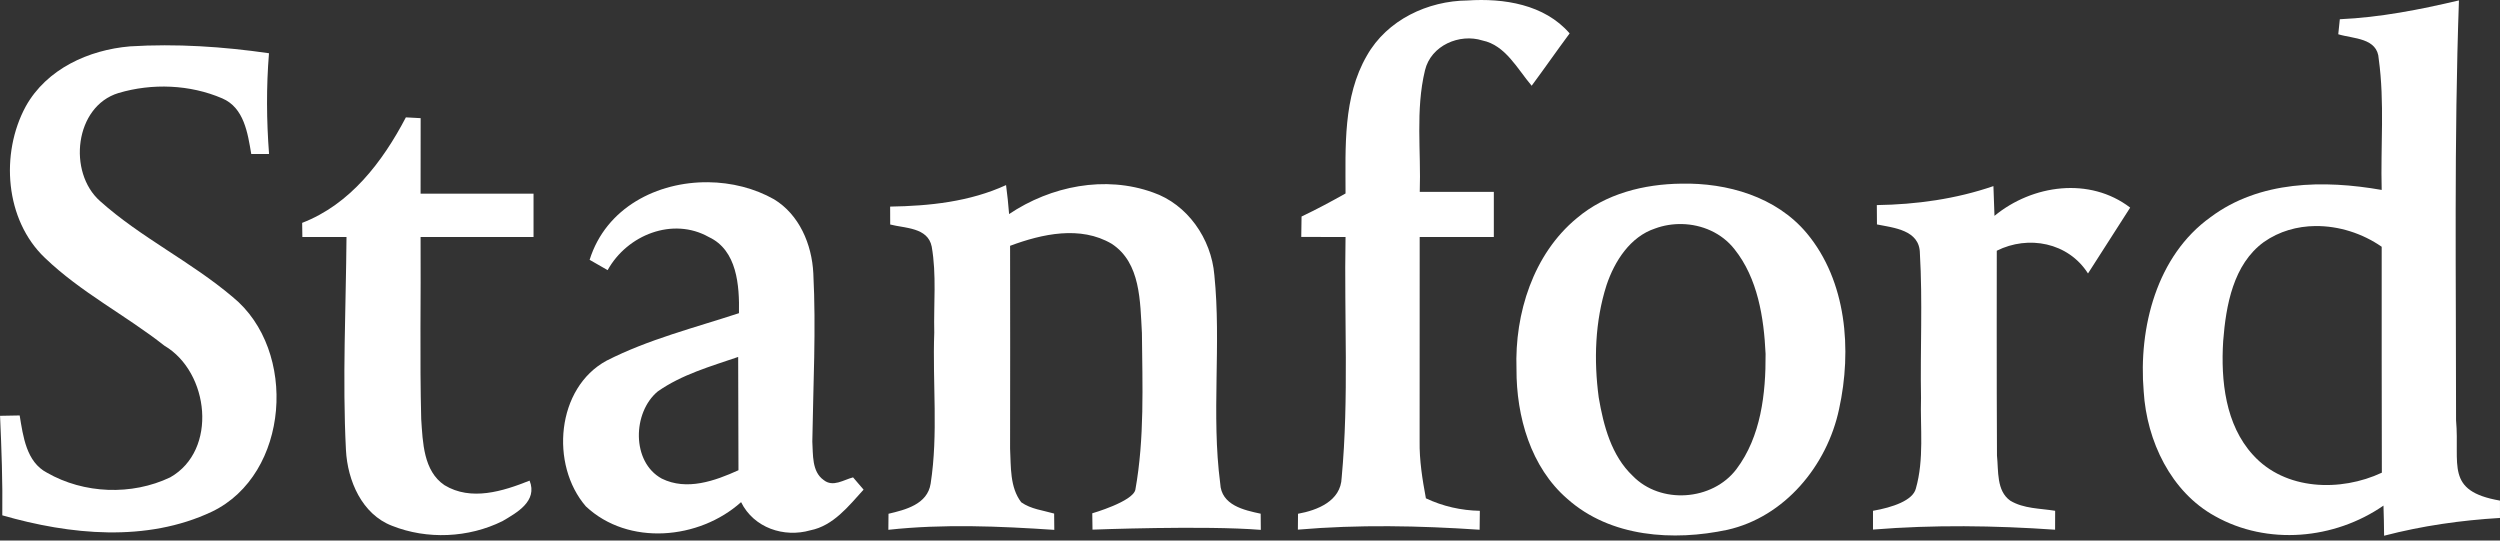
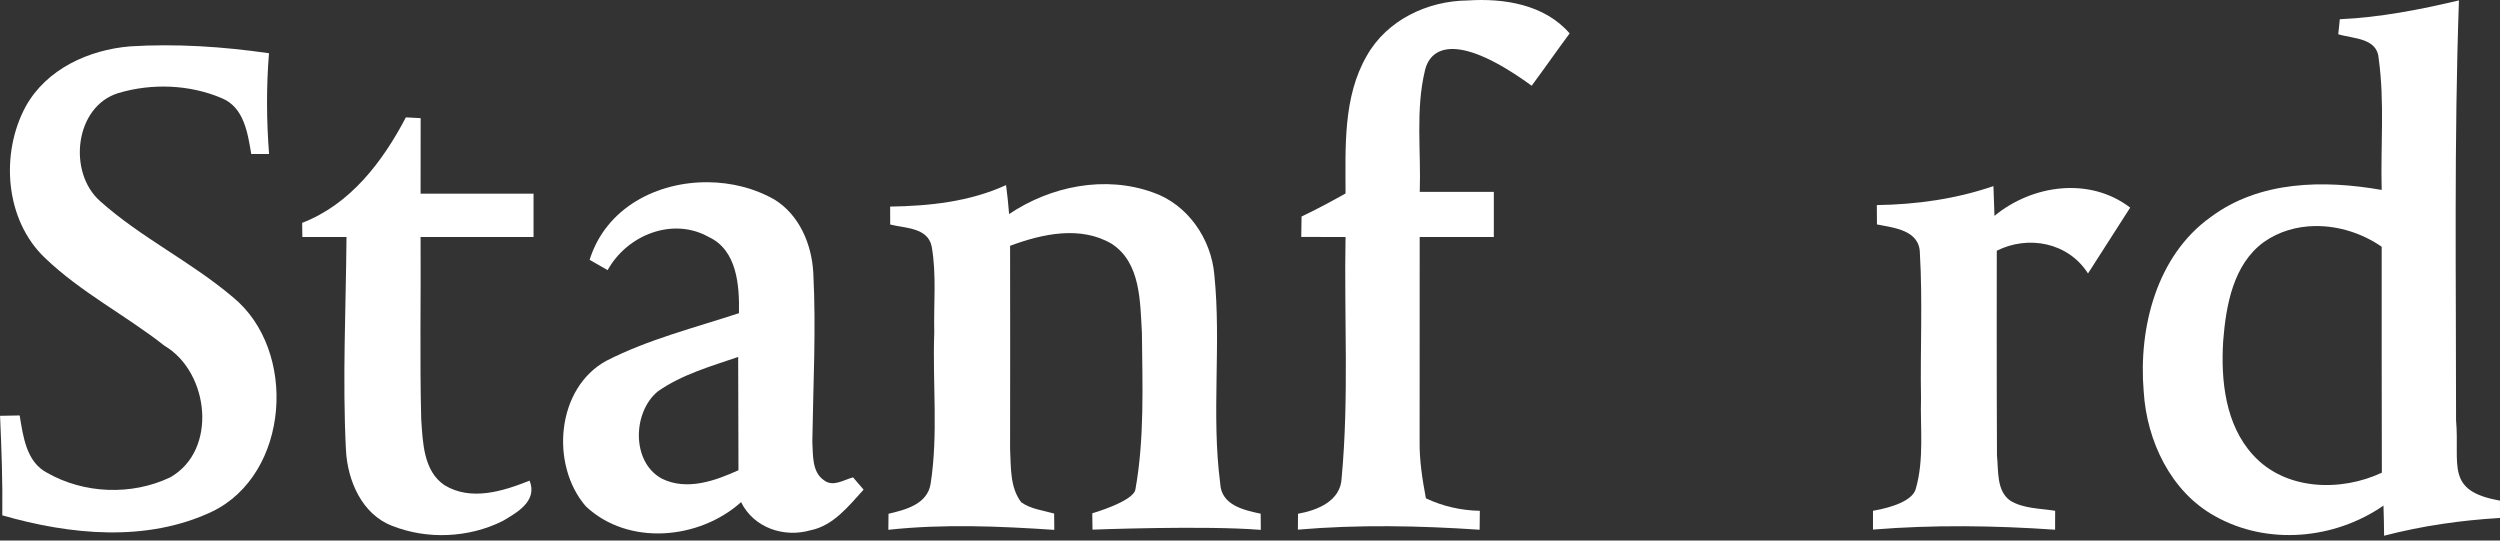
<svg xmlns="http://www.w3.org/2000/svg" width="111" height="24" viewBox="0 0 111 24" fill="none">
  <rect x="0" y="0" width="111" height="24" fill="#333333" stroke="none" />
  <g clip-path="url(#clip0_4946_17514)">
-     <path d="M60.689 2.47C61.589 0.877 63.401 0.037 65.156 0.021C66.758 -0.085 68.57 0.187 69.692 1.483C69.122 2.252 68.576 3.037 68.006 3.807C67.37 3.06 66.846 2.008 65.818 1.797C64.805 1.476 63.532 2.015 63.269 3.124C62.843 4.884 63.1 6.724 63.037 8.519H66.326V10.523H63.034C63.034 13.543 63.034 16.563 63.031 19.583C63.018 20.439 63.153 21.285 63.31 22.125C64.062 22.481 64.874 22.664 65.705 22.68C65.702 22.888 65.699 23.308 65.695 23.52C63.006 23.34 60.313 23.285 57.626 23.516C57.626 23.34 57.632 22.987 57.632 22.811C58.482 22.657 59.535 22.253 59.57 21.208C59.899 17.659 59.676 14.085 59.742 10.523C59.087 10.523 58.432 10.523 57.776 10.52C57.78 10.219 57.786 9.914 57.789 9.613C58.454 9.298 59.102 8.949 59.742 8.59C59.742 6.532 59.623 4.307 60.689 2.47L60.689 2.47Z" fill="white" />
+     <path d="M60.689 2.47C61.589 0.877 63.401 0.037 65.156 0.021C66.758 -0.085 68.57 0.187 69.692 1.483C69.122 2.252 68.576 3.037 68.006 3.807C64.805 1.476 63.532 2.015 63.269 3.124C62.843 4.884 63.1 6.724 63.037 8.519H66.326V10.523H63.034C63.034 13.543 63.034 16.563 63.031 19.583C63.018 20.439 63.153 21.285 63.31 22.125C64.062 22.481 64.874 22.664 65.705 22.68C65.702 22.888 65.699 23.308 65.695 23.52C63.006 23.34 60.313 23.285 57.626 23.516C57.626 23.34 57.632 22.987 57.632 22.811C58.482 22.657 59.535 22.253 59.57 21.208C59.899 17.659 59.676 14.085 59.742 10.523C59.087 10.523 58.432 10.523 57.776 10.52C57.78 10.219 57.786 9.914 57.789 9.613C58.454 9.298 59.102 8.949 59.742 8.59C59.742 6.532 59.623 4.307 60.689 2.47L60.689 2.47Z" fill="white" />
    <path d="M109.177 0.018C107.437 0.428 105.675 0.774 103.888 0.854C103.87 1.021 103.835 1.354 103.819 1.521C104.484 1.726 105.569 1.672 105.616 2.621C105.882 4.544 105.694 6.496 105.747 8.433C103.186 7.984 100.324 8.013 98.145 9.645C95.76 11.353 94.941 14.54 95.18 17.381C95.314 19.583 96.393 21.843 98.346 22.917C100.672 24.225 103.647 23.956 105.826 22.449C105.841 22.895 105.851 23.34 105.854 23.786C107.541 23.346 109.265 23.1 110.999 22.997V22.227C108.542 21.8 109.221 20.637 109.049 18.66C109.052 12.447 108.958 6.231 109.177 0.018L109.177 0.018ZM102.803 10.037C103.841 10.025 104.896 10.364 105.747 10.956C105.751 14.3 105.741 17.643 105.754 20.987C103.929 21.843 101.462 21.782 100.032 20.198C98.806 18.858 98.6 16.896 98.709 15.146C98.832 13.552 99.158 11.731 100.518 10.744C101.2 10.266 101.996 10.045 102.803 10.036L102.803 10.037Z" fill="white" />
    <path d="M5.761 2.059C7.827 1.931 9.899 2.069 11.943 2.364C11.821 3.852 11.833 5.349 11.946 6.836C11.749 6.836 11.354 6.839 11.156 6.839C10.999 5.91 10.836 4.781 9.868 4.368C8.432 3.749 6.751 3.688 5.262 4.13C3.316 4.72 2.996 7.65 4.444 8.93C6.256 10.552 8.476 11.613 10.332 13.187C13.238 15.553 12.858 21.061 9.41 22.718C6.507 24.09 3.099 23.744 0.102 22.881C0.121 21.408 0.068 19.934 0.002 18.462C0.218 18.459 0.654 18.449 0.873 18.446C1.027 19.372 1.168 20.51 2.086 20.988C3.729 21.93 5.848 22.007 7.554 21.196C9.683 19.994 9.291 16.519 7.3 15.349C5.573 13.989 3.588 12.983 1.992 11.447C0.224 9.767 0.005 6.824 1.143 4.724C2.074 3.051 3.952 2.214 5.761 2.06L5.761 2.059Z" fill="white" />
    <path d="M18.021 5.211C18.184 5.221 18.514 5.237 18.677 5.246C18.674 6.365 18.674 7.481 18.674 8.6H23.689V10.523H18.674C18.692 13.216 18.633 15.912 18.702 18.608C18.771 19.634 18.799 20.913 19.736 21.542C20.918 22.26 22.332 21.811 23.514 21.34C23.878 22.25 22.953 22.76 22.31 23.138C20.802 23.885 18.962 23.965 17.404 23.344C16.072 22.834 15.429 21.343 15.36 19.977C15.2 16.829 15.36 13.675 15.385 10.523H13.425C13.422 10.312 13.419 10.103 13.416 9.895C15.545 9.074 16.98 7.199 18.021 5.211L18.021 5.211Z" fill="white" />
    <path d="M31.445 8.091C29.185 8.067 26.905 9.215 26.179 11.536C26.377 11.651 26.778 11.879 26.979 11.994C27.847 10.427 29.875 9.622 31.474 10.526C32.728 11.11 32.835 12.677 32.81 13.905C30.838 14.553 28.797 15.063 26.935 16.012C24.703 17.217 24.414 20.634 26.013 22.484C27.897 24.251 31.042 23.965 32.904 22.295C33.471 23.442 34.813 23.882 35.982 23.545C37.001 23.343 37.675 22.474 38.343 21.74C38.227 21.606 37.992 21.333 37.876 21.195C37.456 21.304 36.982 21.644 36.572 21.314C36.039 20.939 36.104 20.185 36.067 19.605C36.104 17.117 36.239 14.623 36.111 12.133C36.048 10.844 35.484 9.526 34.368 8.849C33.496 8.355 32.472 8.102 31.445 8.091ZM32.775 15.848C32.788 17.524 32.775 19.201 32.788 20.878C31.738 21.355 30.49 21.798 29.383 21.25C28.029 20.512 28.085 18.307 29.204 17.38C30.28 16.624 31.555 16.268 32.775 15.848Z" fill="white" />
-     <path d="M74.652 8.154C73 8.173 71.294 8.593 70.003 9.693C68.081 11.283 67.247 13.912 67.332 16.38C67.322 18.493 67.965 20.747 69.592 22.151C71.514 23.863 74.307 24.033 76.699 23.523C79.223 22.955 81.119 20.695 81.655 18.163C82.232 15.534 81.991 12.479 80.223 10.357C78.862 8.728 76.683 8.112 74.652 8.154ZM74.674 9.948C75.562 9.966 76.44 10.339 77.009 11.062C78.041 12.354 78.317 14.091 78.392 15.713C78.404 17.48 78.185 19.387 77.097 20.83C76.028 22.243 73.724 22.401 72.492 21.128C71.548 20.233 71.197 18.903 70.984 17.653C70.761 15.992 70.818 14.264 71.329 12.664C71.686 11.594 72.382 10.51 73.486 10.145C73.865 10.005 74.27 9.94 74.674 9.948L74.674 9.948Z" fill="white" />
    <path d="M39.522 9.173C41.274 9.145 43.052 8.959 44.669 8.218C44.726 8.644 44.77 9.071 44.804 9.504C46.663 8.26 49.065 7.776 51.193 8.545C52.717 9.068 53.783 10.594 53.917 12.209C54.231 15.284 53.776 18.4 54.178 21.468C54.221 22.433 55.237 22.651 55.974 22.808C55.977 22.988 55.977 23.346 55.98 23.526C53.491 23.324 48.507 23.516 48.507 23.516L48.497 22.79C48.497 22.79 50.295 22.273 50.41 21.744C50.82 19.461 50.723 17.102 50.701 14.784C50.62 13.399 50.654 11.668 49.359 10.824C47.971 10.007 46.268 10.385 44.848 10.914C44.858 13.915 44.848 16.919 44.848 19.919C44.889 20.721 44.832 21.635 45.343 22.301C45.773 22.606 46.312 22.66 46.804 22.802C46.807 22.981 46.811 23.343 46.811 23.526C44.356 23.363 41.895 23.257 39.443 23.523C39.443 23.343 39.45 22.987 39.45 22.811C40.196 22.635 41.18 22.394 41.321 21.471C41.663 19.259 41.4 16.999 41.481 14.768C41.45 13.495 41.588 12.206 41.368 10.949C41.196 10.09 40.171 10.138 39.525 9.968C39.525 9.77 39.522 9.372 39.522 9.173Z" fill="white" />
    <path d="M83.329 9.106C85.084 9.08 86.84 8.837 88.508 8.263L88.555 9.584C90.241 8.196 92.784 7.843 94.58 9.218L92.707 12.142C91.832 10.763 90.058 10.43 88.657 11.132C88.657 11.132 88.647 17.201 88.666 20.233C88.738 20.91 88.635 21.788 89.256 22.23C89.854 22.59 90.582 22.57 91.249 22.679C91.249 22.888 91.246 23.311 91.246 23.519C88.553 23.333 85.854 23.295 83.161 23.513L83.161 22.679C84.029 22.528 84.932 22.221 85.064 21.692C85.437 20.387 85.255 19.005 85.293 17.662C85.255 15.524 85.368 13.382 85.243 11.247C85.233 10.209 84.083 10.116 83.337 9.965C83.338 9.67 83.332 9.368 83.331 9.106L83.329 9.106Z" fill="white" />
  </g>
  <defs>
    <clipPath id="clip0_4946_17514">
      <rect width="111" height="23.786" fill="white" />
    </clipPath>
  </defs>
</svg>